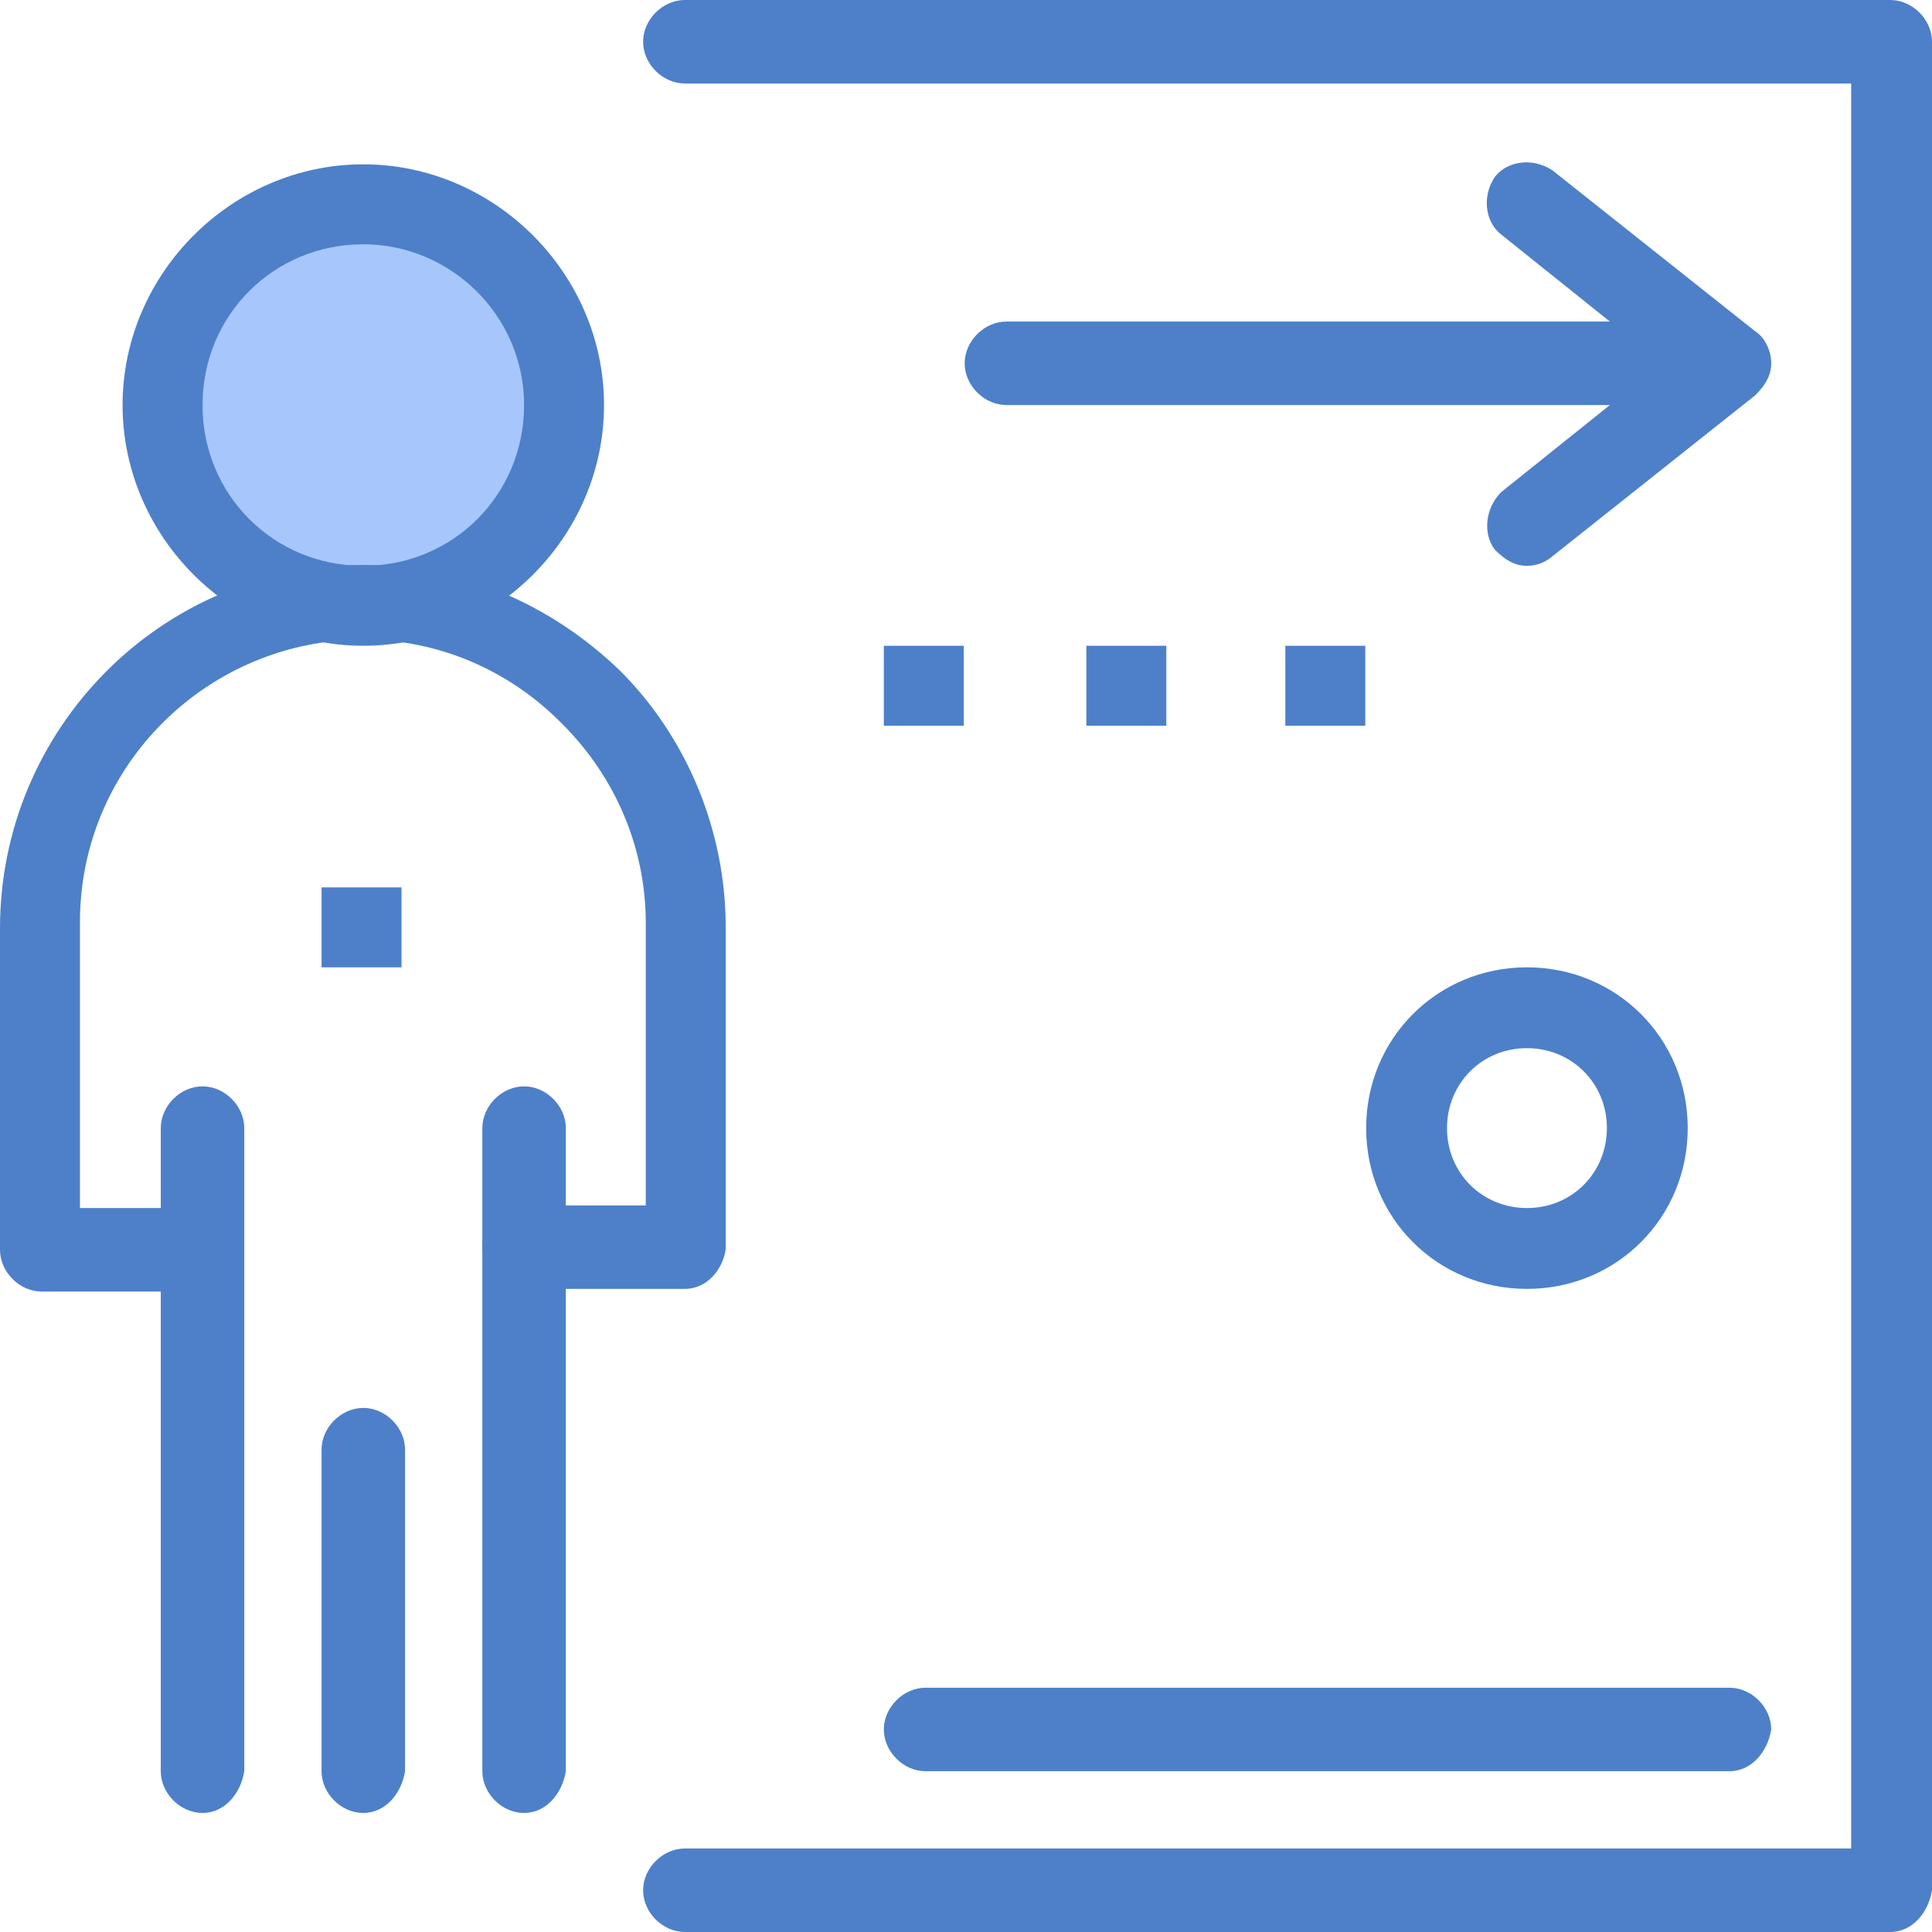
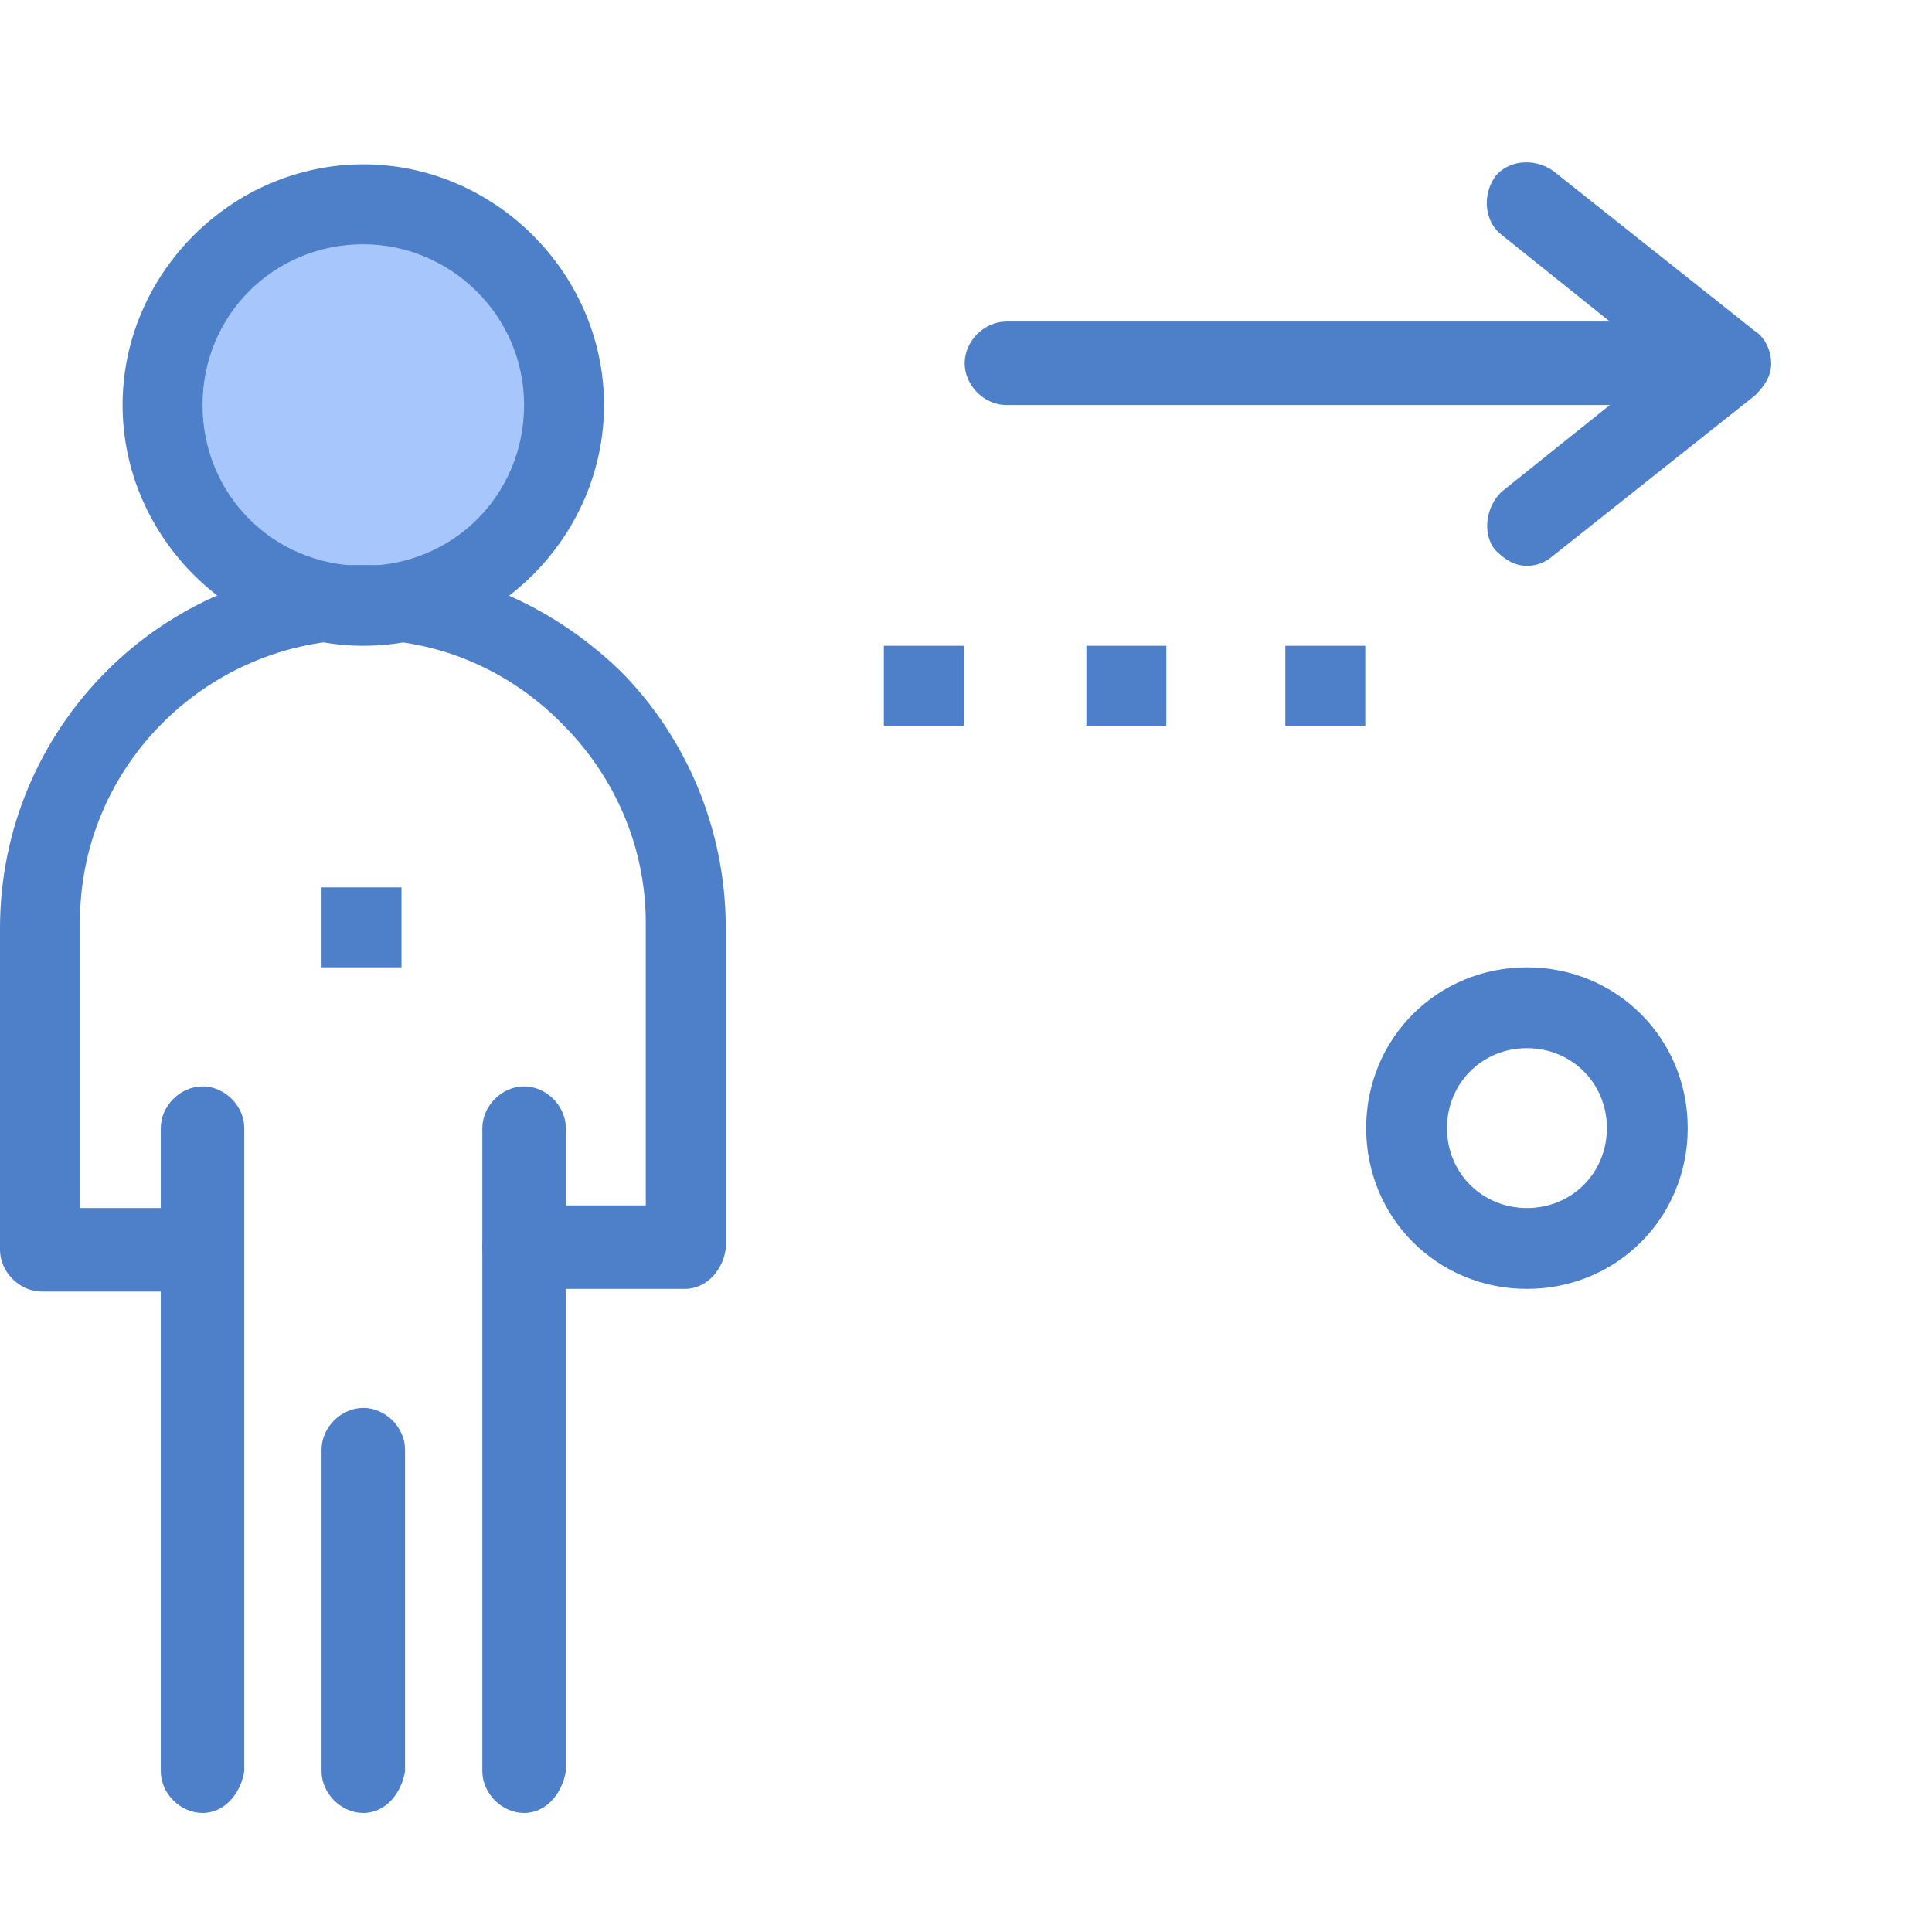
<svg xmlns="http://www.w3.org/2000/svg" version="1.1" id="Layer_1" x="0px" y="0px" viewBox="0 0 217.5 217.5" style="enable-background:new 0 0 217.5 217.5;" xml:space="preserve">
  <style type="text/css">
	.st0{fill:#A7C7FC;}
	.st1{fill:#4D80C9;}
</style>
  <g>
    <g id="_x31_925_x2C__Door_x2C__Employee_x2C__Fired_x2C__Job_x2C__Person_00000005237079824161474120000009858954842346844350_">
      <g>
        <path class="st0" d="M40.9,23.2c12.7,0,22.8,10.1,22.8,22.8S53.6,68.7,40.9,68.7S18.1,58.6,18.1,46S28.2,23.2,40.9,23.2z" />
        <rect x="144.7" y="72.7" class="st1" width="9" height="9" />
        <rect x="122.3" y="72.7" class="st1" width="9" height="9" />
        <rect x="99.5" y="72.7" class="st1" width="9" height="9" />
        <rect x="36.2" y="99.9" class="st1" width="9" height="9" />
-         <path class="st1" d="M212.8,217.5H77.1c-2.5,0-4.7-2.2-4.7-4.7c0-2.5,2.2-4.7,4.7-4.7h131.3V9.4H77.1c-2.5,0-4.7-2.2-4.7-4.7     c0-2.5,2.2-4.7,4.7-4.7h135.7c2.5,0,4.7,2.2,4.7,4.7v208.1C217.1,215.3,215.3,217.5,212.8,217.5z" />
        <path class="st1" d="M77.1,145.1H59c-2.5,0-4.7-2.2-4.7-4.7c0-2.5,2.2-4.7,4.7-4.7h13.7v-31.8c0-8.3-3.3-16.3-9.4-22.4     C57.2,75.3,49.2,72,40.9,72C23.5,72,9,86.1,9,103.8v32.2h13.7c2.5,0,4.7,2.2,4.7,4.7c0,2.5-2.2,4.7-4.7,4.7H4.7     c-2.5,0-4.7-2.2-4.7-4.7v-36.2c0-22.4,18.1-40.9,40.9-40.9c10.9,0,21,4.3,28.9,11.9c7.6,7.6,11.9,18.1,11.9,28.9v36.2     C81.4,142.9,79.6,145.1,77.1,145.1z" />
        <path class="st1" d="M22.8,204.1c-2.5,0-4.7-2.2-4.7-4.7V127c0-2.5,2.2-4.7,4.7-4.7s4.7,2.2,4.7,4.7v72.4     C27.1,201.9,25.3,204.1,22.8,204.1z" />
        <path class="st1" d="M59,204.1c-2.5,0-4.7-2.2-4.7-4.7V127c0-2.5,2.2-4.7,4.7-4.7c2.5,0,4.7,2.2,4.7,4.7v72.4     C63.3,201.9,61.5,204.1,59,204.1z" />
        <path class="st1" d="M40.9,204.1c-2.5,0-4.7-2.2-4.7-4.7v-36.2c0-2.5,2.2-4.7,4.7-4.7c2.5,0,4.7,2.2,4.7,4.7v36.2     C45.2,201.9,43.4,204.1,40.9,204.1z" />
        <path class="st1" d="M40.9,72.7c-14.8,0-27.1-12.3-27.1-27.1s12.3-27.1,27.1-27.1C55.7,18.5,68,30.8,68,45.6S55.7,72.7,40.9,72.7     z M40.9,27.5c-10.1,0-18.1,8-18.1,18.1s8,18.1,18.1,18.1S59,55.7,59,45.6S50.7,27.5,40.9,27.5z" />
        <path class="st1" d="M190,45.6h-76.7c-2.5,0-4.7-2.2-4.7-4.7c0-2.5,2.2-4.7,4.7-4.7h77.1c2.5,0,4.7,2.2,4.7,4.7     C194.7,43.4,192.5,45.6,190,45.6z" />
        <path class="st1" d="M171.9,63.7c-1.4,0-2.5-0.7-3.6-1.8c-1.4-1.8-1.1-4.7,0.7-6.5l18.1-14.5L169,26.4c-1.8-1.4-2.2-4.3-0.7-6.5     c1.4-1.8,4.3-2.2,6.5-0.7l22.8,18.1c1.1,0.7,1.8,2.2,1.8,3.6c0,1.4-0.7,2.5-1.8,3.6l-22.8,18.1C174,63.3,173,63.7,171.9,63.7z" />
-         <path class="st1" d="M194.7,199.4h-90.5c-2.5,0-4.7-2.2-4.7-4.7c0-2.5,2.2-4.7,4.7-4.7h90.5c2.5,0,4.7,2.2,4.7,4.7     C199,197.2,197.2,199.4,194.7,199.4z" />
        <path class="st1" d="M171.9,145.1c-10.1,0-18.1-8-18.1-18.1c0-10.1,8-18.1,18.1-18.1s18.1,8,18.1,18.1     C190,137.1,182,145.1,171.9,145.1z M171.9,118c-5.1,0-9,4-9,9c0,5.1,4,9,9,9c5.1,0,9-4,9-9C180.9,121.9,176.9,118,171.9,118z" />
      </g>
    </g>
    <g id="Layer_1_00000060739866160619874980000001127826271235928474_">
	</g>
  </g>
</svg>